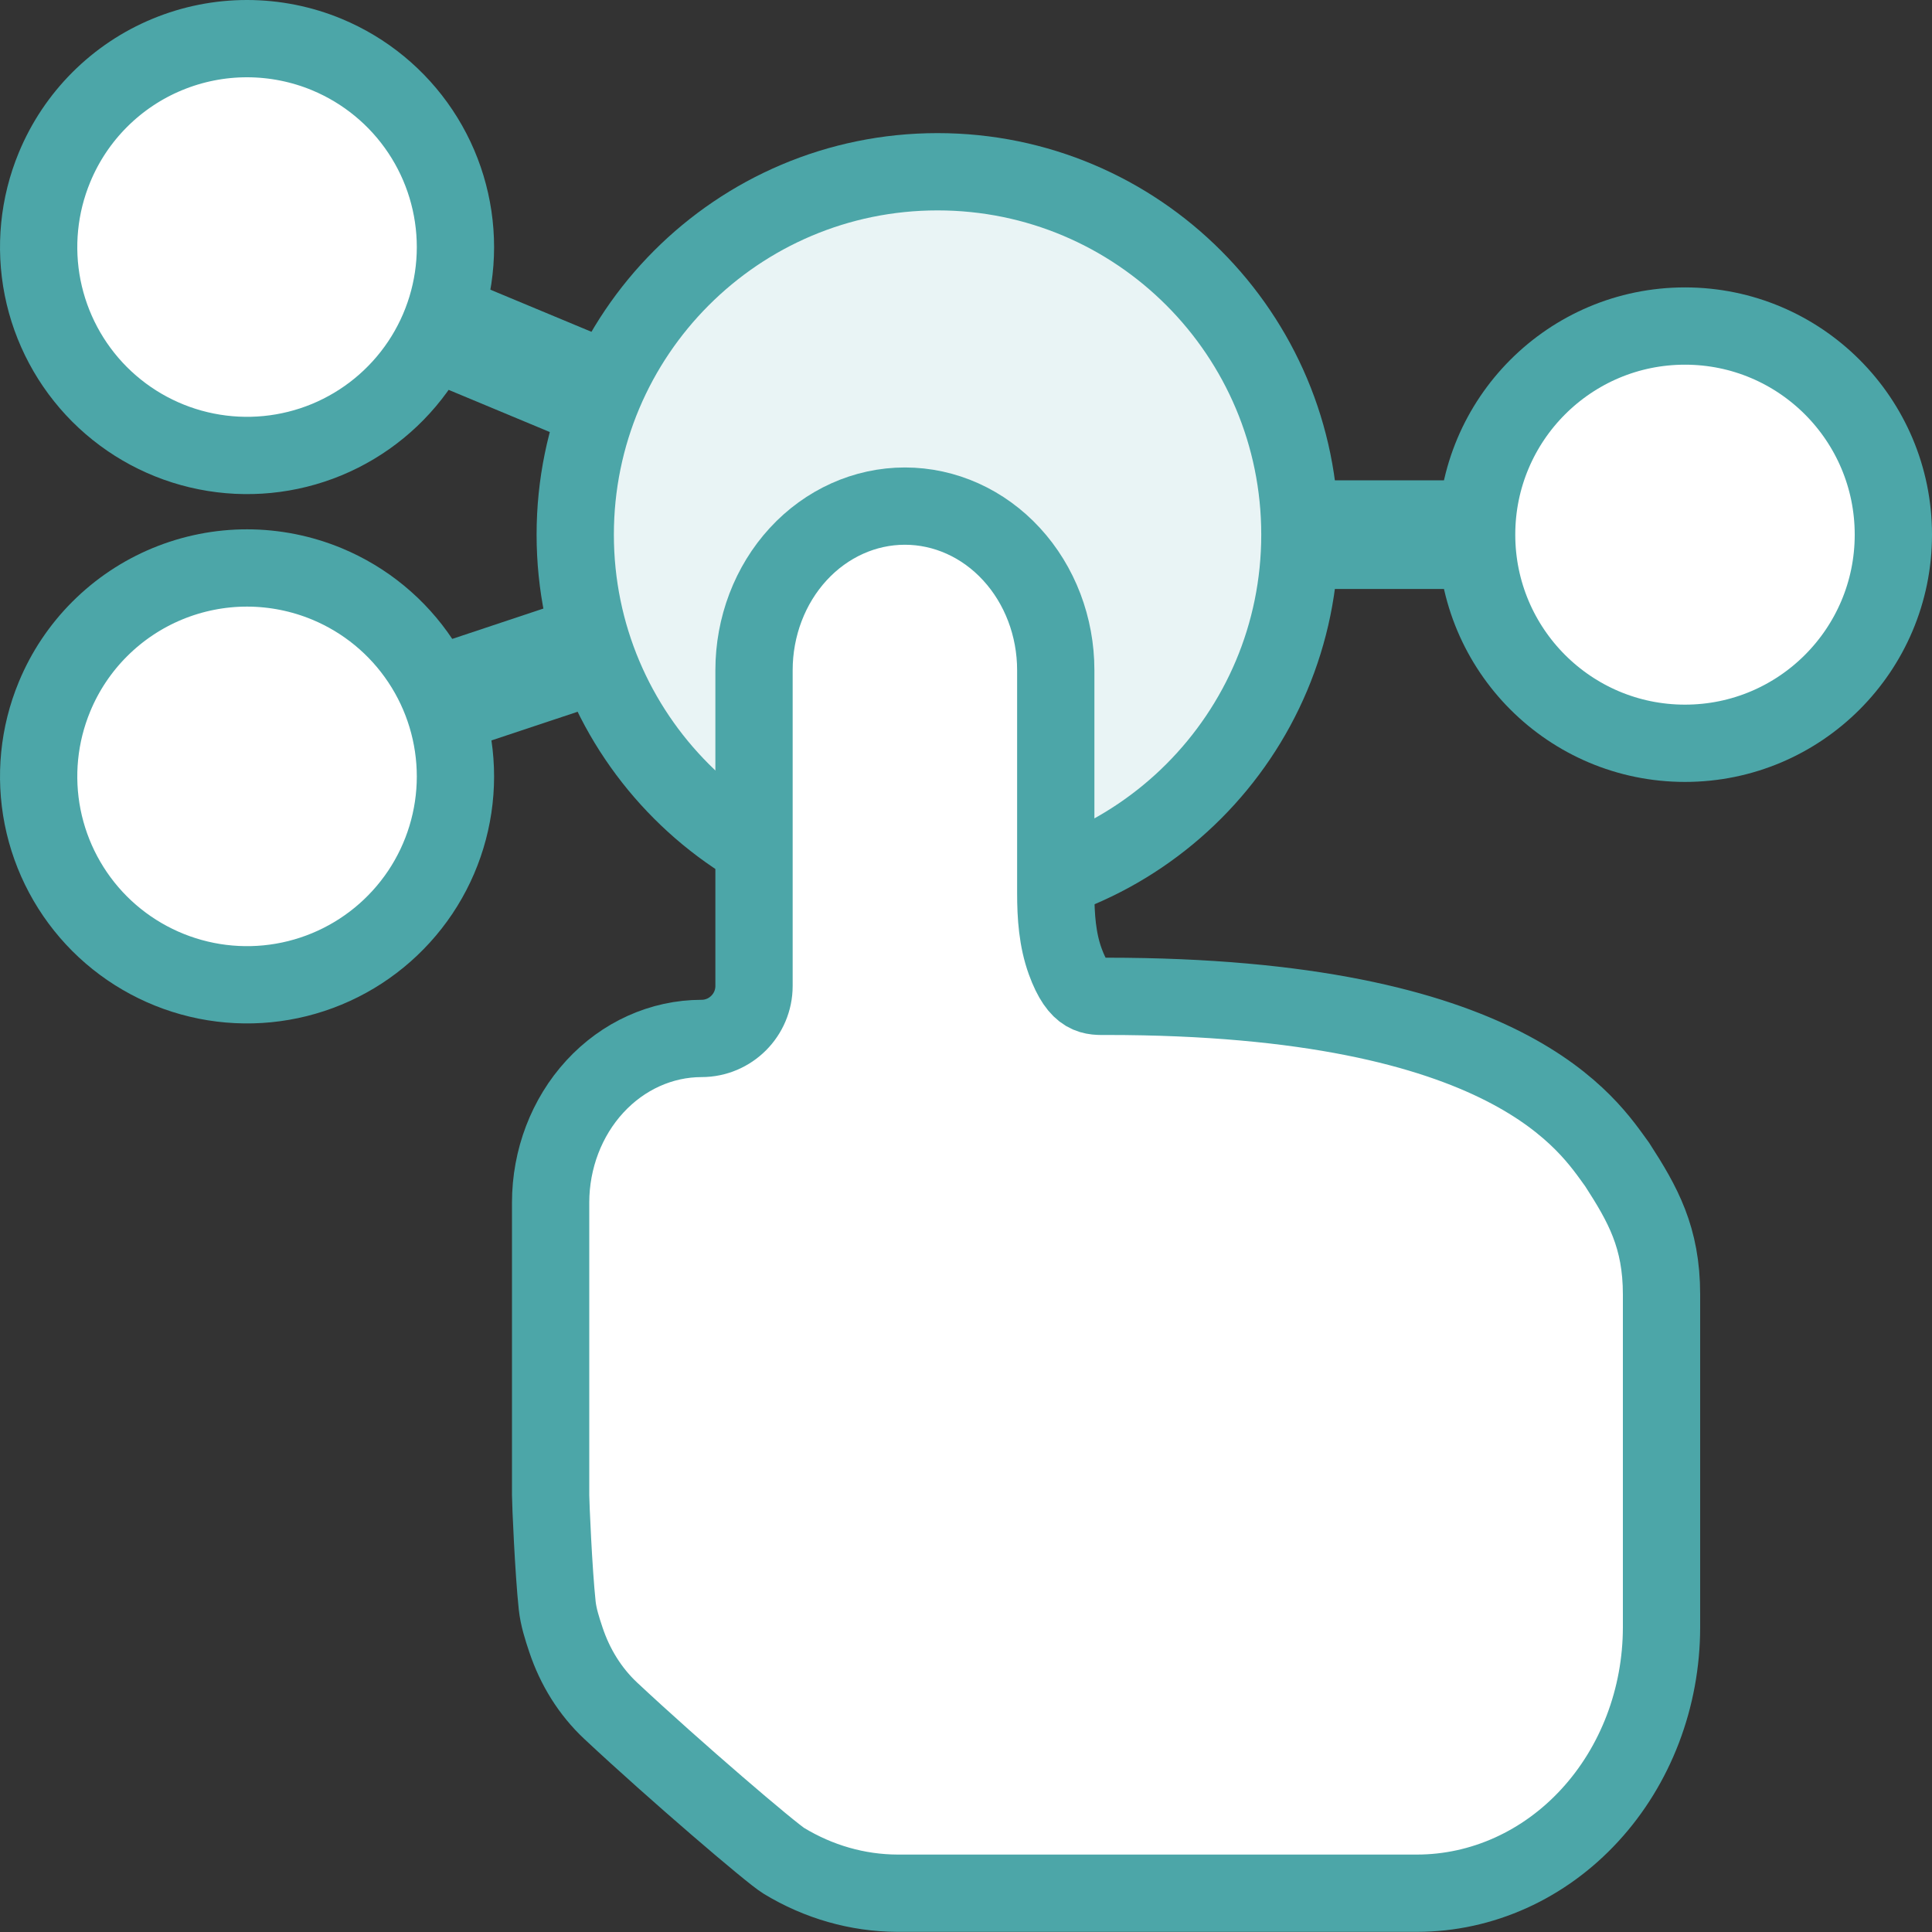
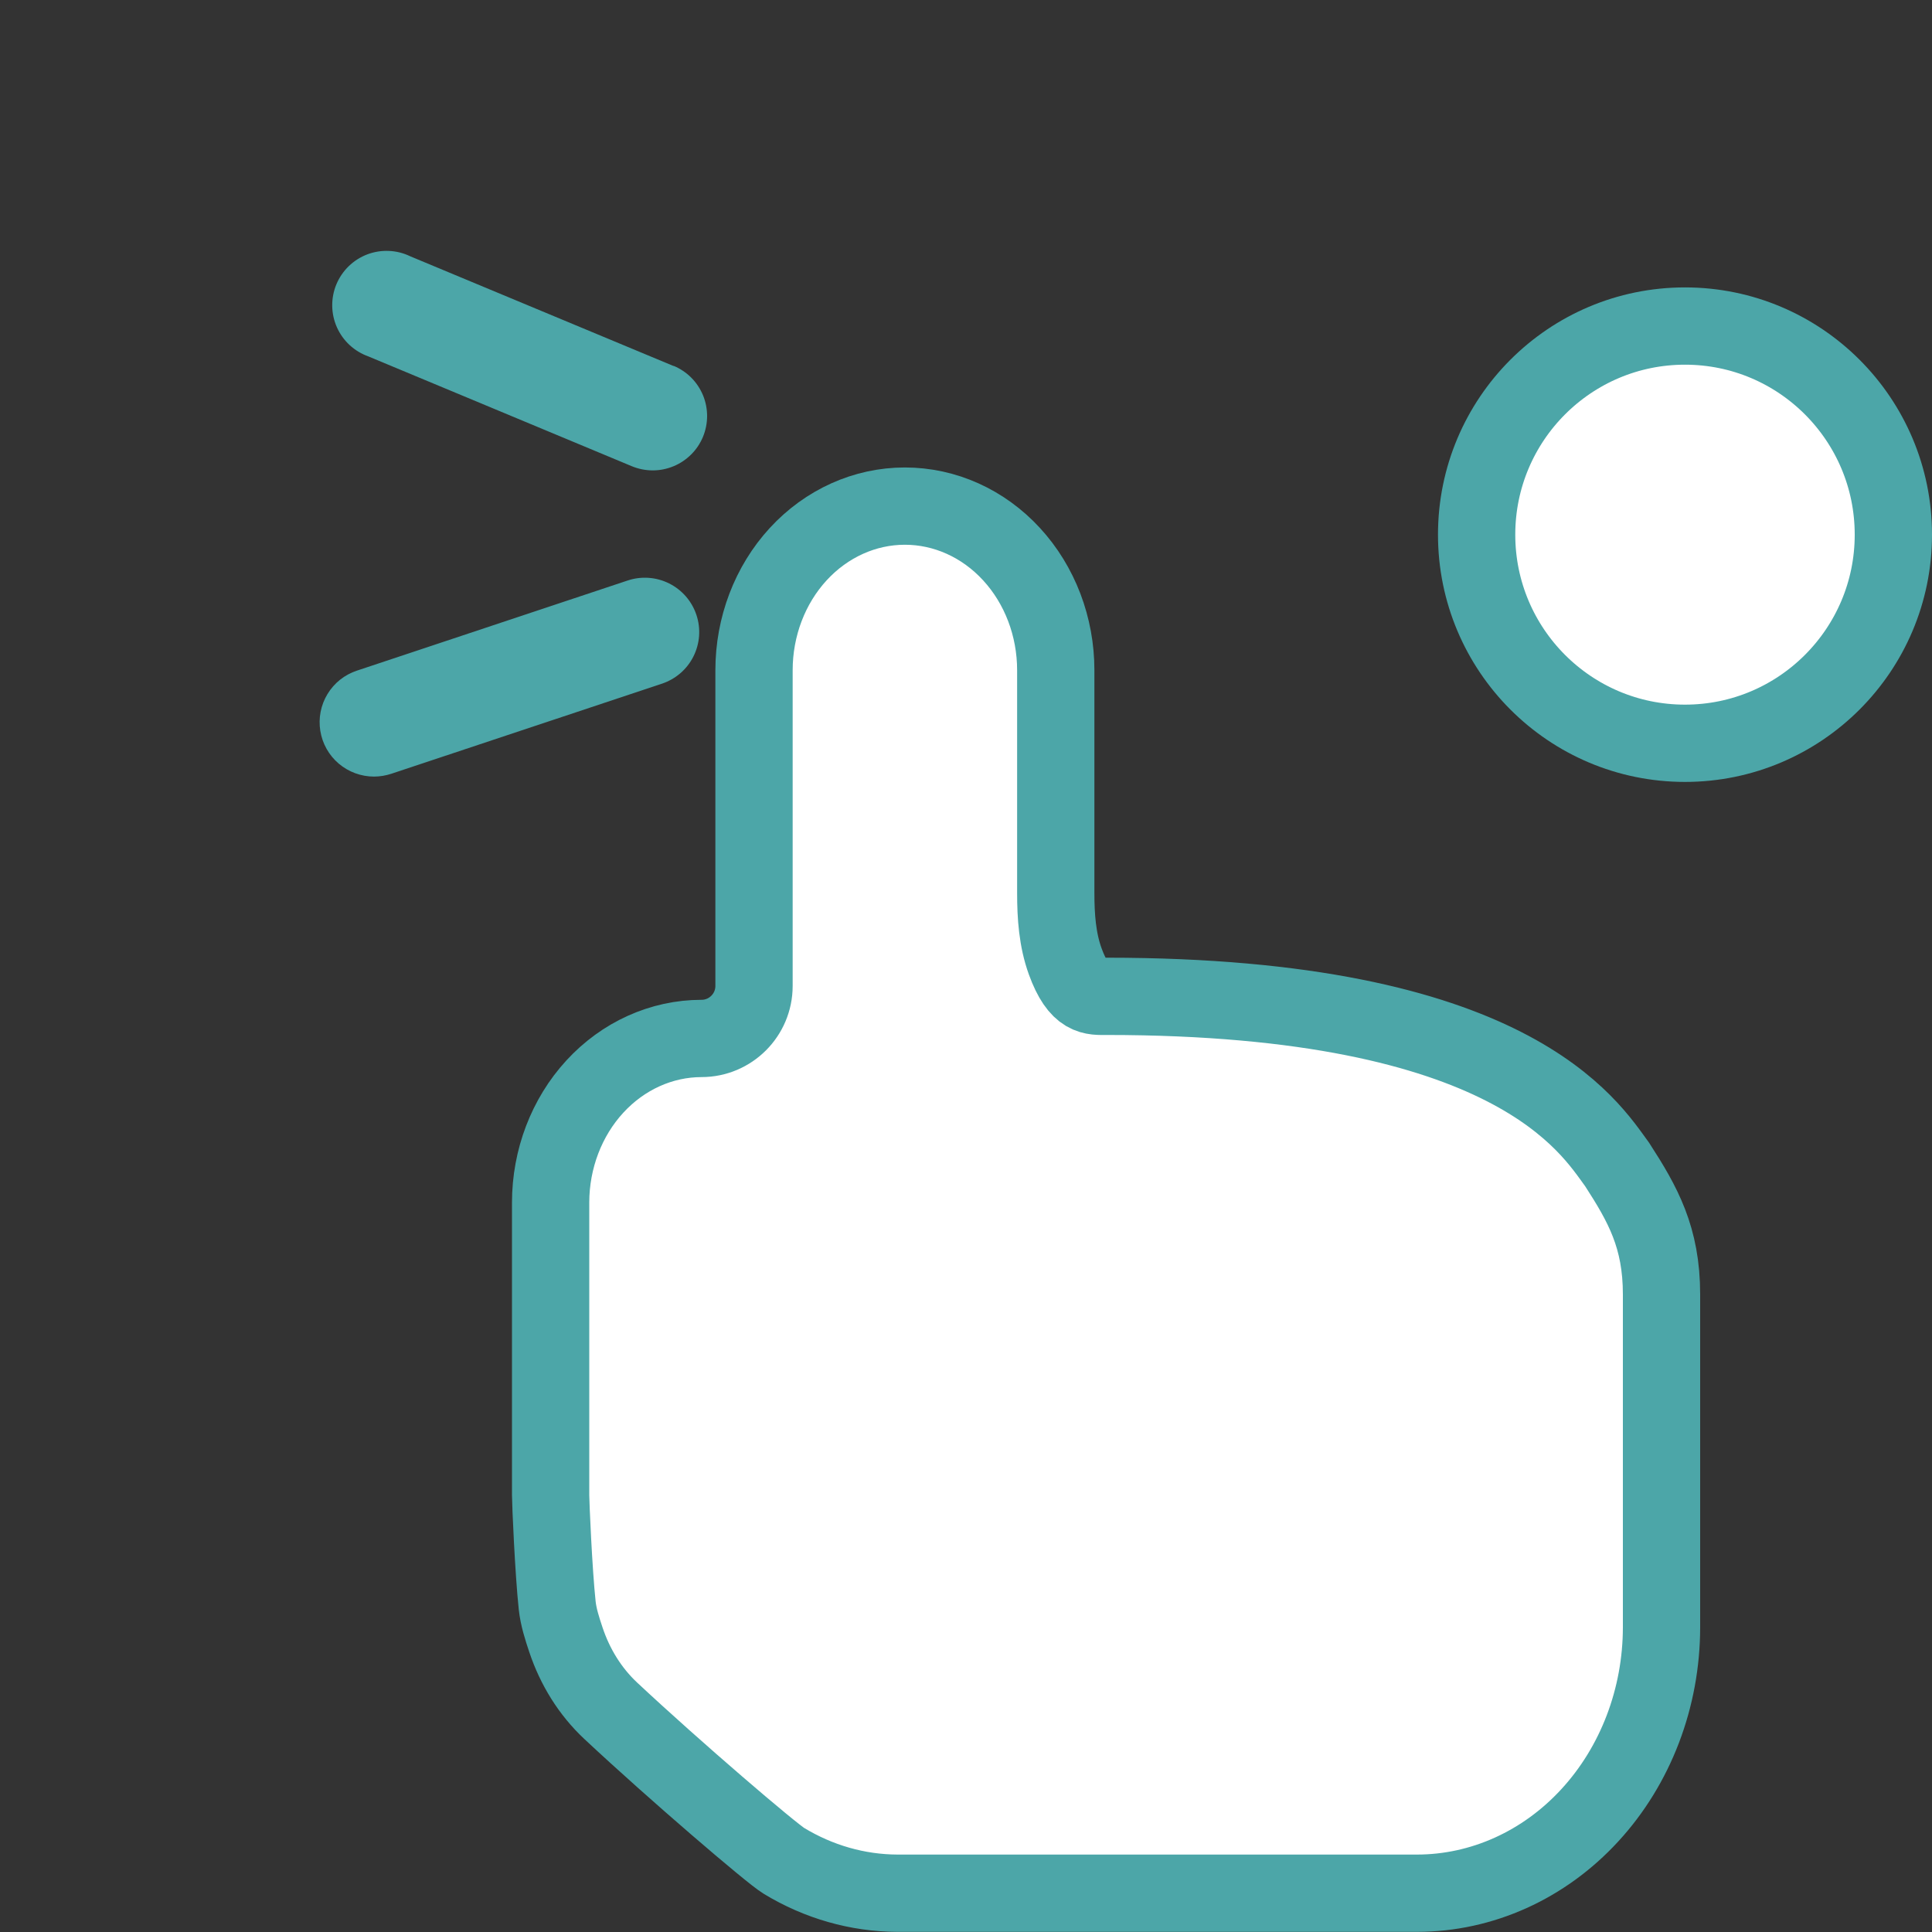
<svg xmlns="http://www.w3.org/2000/svg" width="50" height="50" viewBox="0 0 50 50" fill="none">
  <rect x="0" y="0" width="50" height="50" fill="#333333" stroke="none" />
-   <path d="M39.621 12.43H33.172C32.799 12.43 32.441 12.578 32.178 12.842C31.914 13.105 31.766 13.463 31.766 13.836C31.766 14.209 31.914 14.567 32.178 14.831C32.441 15.094 32.799 15.243 33.172 15.243H39.621C39.994 15.243 40.352 15.094 40.616 14.831C40.88 14.567 41.028 14.209 41.028 13.836C41.028 13.463 40.88 13.105 40.616 12.842C40.352 12.578 39.994 12.43 39.621 12.43Z" fill="#4CA6A8" />
  <path d="M18.023 15.913C17.905 15.559 17.652 15.267 17.318 15.1C16.985 14.933 16.599 14.905 16.245 15.023L9.237 17.356C8.919 17.461 8.649 17.675 8.476 17.961C8.302 18.247 8.236 18.586 8.29 18.916C8.343 19.246 8.512 19.546 8.767 19.763C9.022 19.979 9.346 20.098 9.68 20.098C9.831 20.097 9.981 20.073 10.124 20.026L17.133 17.693C17.308 17.634 17.47 17.542 17.61 17.421C17.75 17.3 17.864 17.153 17.947 16.987C18.029 16.822 18.079 16.642 18.092 16.458C18.105 16.273 18.082 16.088 18.023 15.913Z" fill="#4CA6A8" />
  <path d="M17.433 9.473L10.617 6.633C10.445 6.549 10.258 6.502 10.067 6.494C9.876 6.485 9.685 6.516 9.506 6.583C9.327 6.651 9.164 6.755 9.026 6.888C8.889 7.021 8.78 7.181 8.706 7.357C8.632 7.534 8.596 7.724 8.598 7.915C8.6 8.106 8.641 8.295 8.719 8.47C8.797 8.645 8.909 8.802 9.05 8.932C9.19 9.061 9.356 9.161 9.536 9.225L16.352 12.066C16.523 12.137 16.706 12.173 16.891 12.174C17.075 12.174 17.258 12.138 17.429 12.067C17.6 11.997 17.755 11.893 17.886 11.763C18.017 11.633 18.121 11.478 18.192 11.307C18.263 11.137 18.299 10.954 18.3 10.769C18.3 10.584 18.264 10.401 18.194 10.23C18.123 10.06 18.02 9.904 17.889 9.773C17.759 9.643 17.604 9.539 17.433 9.468V9.473Z" fill="#4CA6A8" />
-   <path d="M24.264 23.229C29.443 23.229 33.641 19.024 33.641 13.837C33.641 8.65 29.443 4.445 24.264 4.445C19.085 4.445 14.887 8.65 14.887 13.837C14.887 19.024 19.085 23.229 24.264 23.229Z" fill="#E9F4F5" stroke="#4CA6A8" stroke-width="2" stroke-miterlimit="10" />
-   <path d="M8.462 1.413C7.808 1.141 7.106 1.001 6.398 1C5.689 0.999 4.987 1.138 4.332 1.409C3.677 1.679 3.082 2.077 2.581 2.578C2.08 3.079 1.683 3.673 1.412 4.328C1.003 5.313 0.896 6.398 1.103 7.444C1.311 8.49 1.824 9.451 2.577 10.206C3.331 10.96 4.292 11.475 5.338 11.683C6.384 11.892 7.468 11.786 8.454 11.379C9.439 10.971 10.282 10.281 10.876 9.394C11.469 8.508 11.786 7.465 11.787 6.399C11.787 5.332 11.472 4.289 10.88 3.402C10.289 2.515 9.447 1.823 8.462 1.413Z" fill="white" stroke="#4CA6A8" stroke-width="2" stroke-miterlimit="10" />
-   <path d="M8.462 15.112C7.808 14.841 7.106 14.7 6.398 14.699C5.689 14.698 4.987 14.838 4.333 15.108C3.678 15.379 3.083 15.776 2.582 16.277C2.08 16.778 1.683 17.372 1.412 18.027C1.003 19.012 0.896 20.096 1.103 21.143C1.311 22.189 1.824 23.15 2.577 23.905C3.331 24.659 4.292 25.173 5.338 25.382C6.384 25.591 7.468 25.485 8.454 25.077C9.439 24.67 10.282 23.979 10.876 23.093C11.469 22.207 11.786 21.164 11.787 20.098C11.787 19.031 11.472 17.988 10.88 17.101C10.289 16.213 9.447 15.521 8.462 15.112Z" fill="white" stroke="#4CA6A8" stroke-width="2" stroke-miterlimit="10" />
  <path d="M43.607 19.236C46.585 19.236 49 16.818 49 13.837C49 10.855 46.585 8.438 43.607 8.438C40.629 8.438 38.215 10.855 38.215 13.837C38.215 16.818 40.629 19.236 43.607 19.236Z" fill="white" stroke="#4CA6A8" stroke-width="2" stroke-miterlimit="10" />
  <path d="M27.568 24.881C27.917 25.84 28.279 25.785 28.642 25.785C39.13 25.785 41.136 29.165 41.854 30.141C42.515 31.165 43 32.021 43 33.5V42.117C42.998 43.941 42.331 45.69 41.145 46.979C39.96 48.269 38.352 48.994 36.676 48.996H23.222C22.194 48.992 21.183 48.703 20.285 48.157C19.961 47.961 17.473 45.834 15.807 44.276C15.269 43.773 14.879 43.136 14.646 42.438C14.549 42.147 14.453 41.852 14.42 41.547C14.327 40.682 14.25 38.896 14.25 38.691V31.122C14.251 29.996 14.663 28.916 15.395 28.12C16.127 27.324 17.12 26.876 18.155 26.875C18.905 26.875 19.514 26.266 19.514 25.516V17.346C19.514 16.219 19.925 15.139 20.657 14.342C21.39 13.545 22.383 13.098 23.418 13.098C24.454 13.098 25.447 13.545 26.179 14.342C26.912 15.139 27.323 16.219 27.323 17.346V23.113C27.323 23.712 27.364 24.318 27.568 24.881Z" fill="white" stroke="#4CA6A8" stroke-width="2" stroke-miterlimit="10" />
</svg>